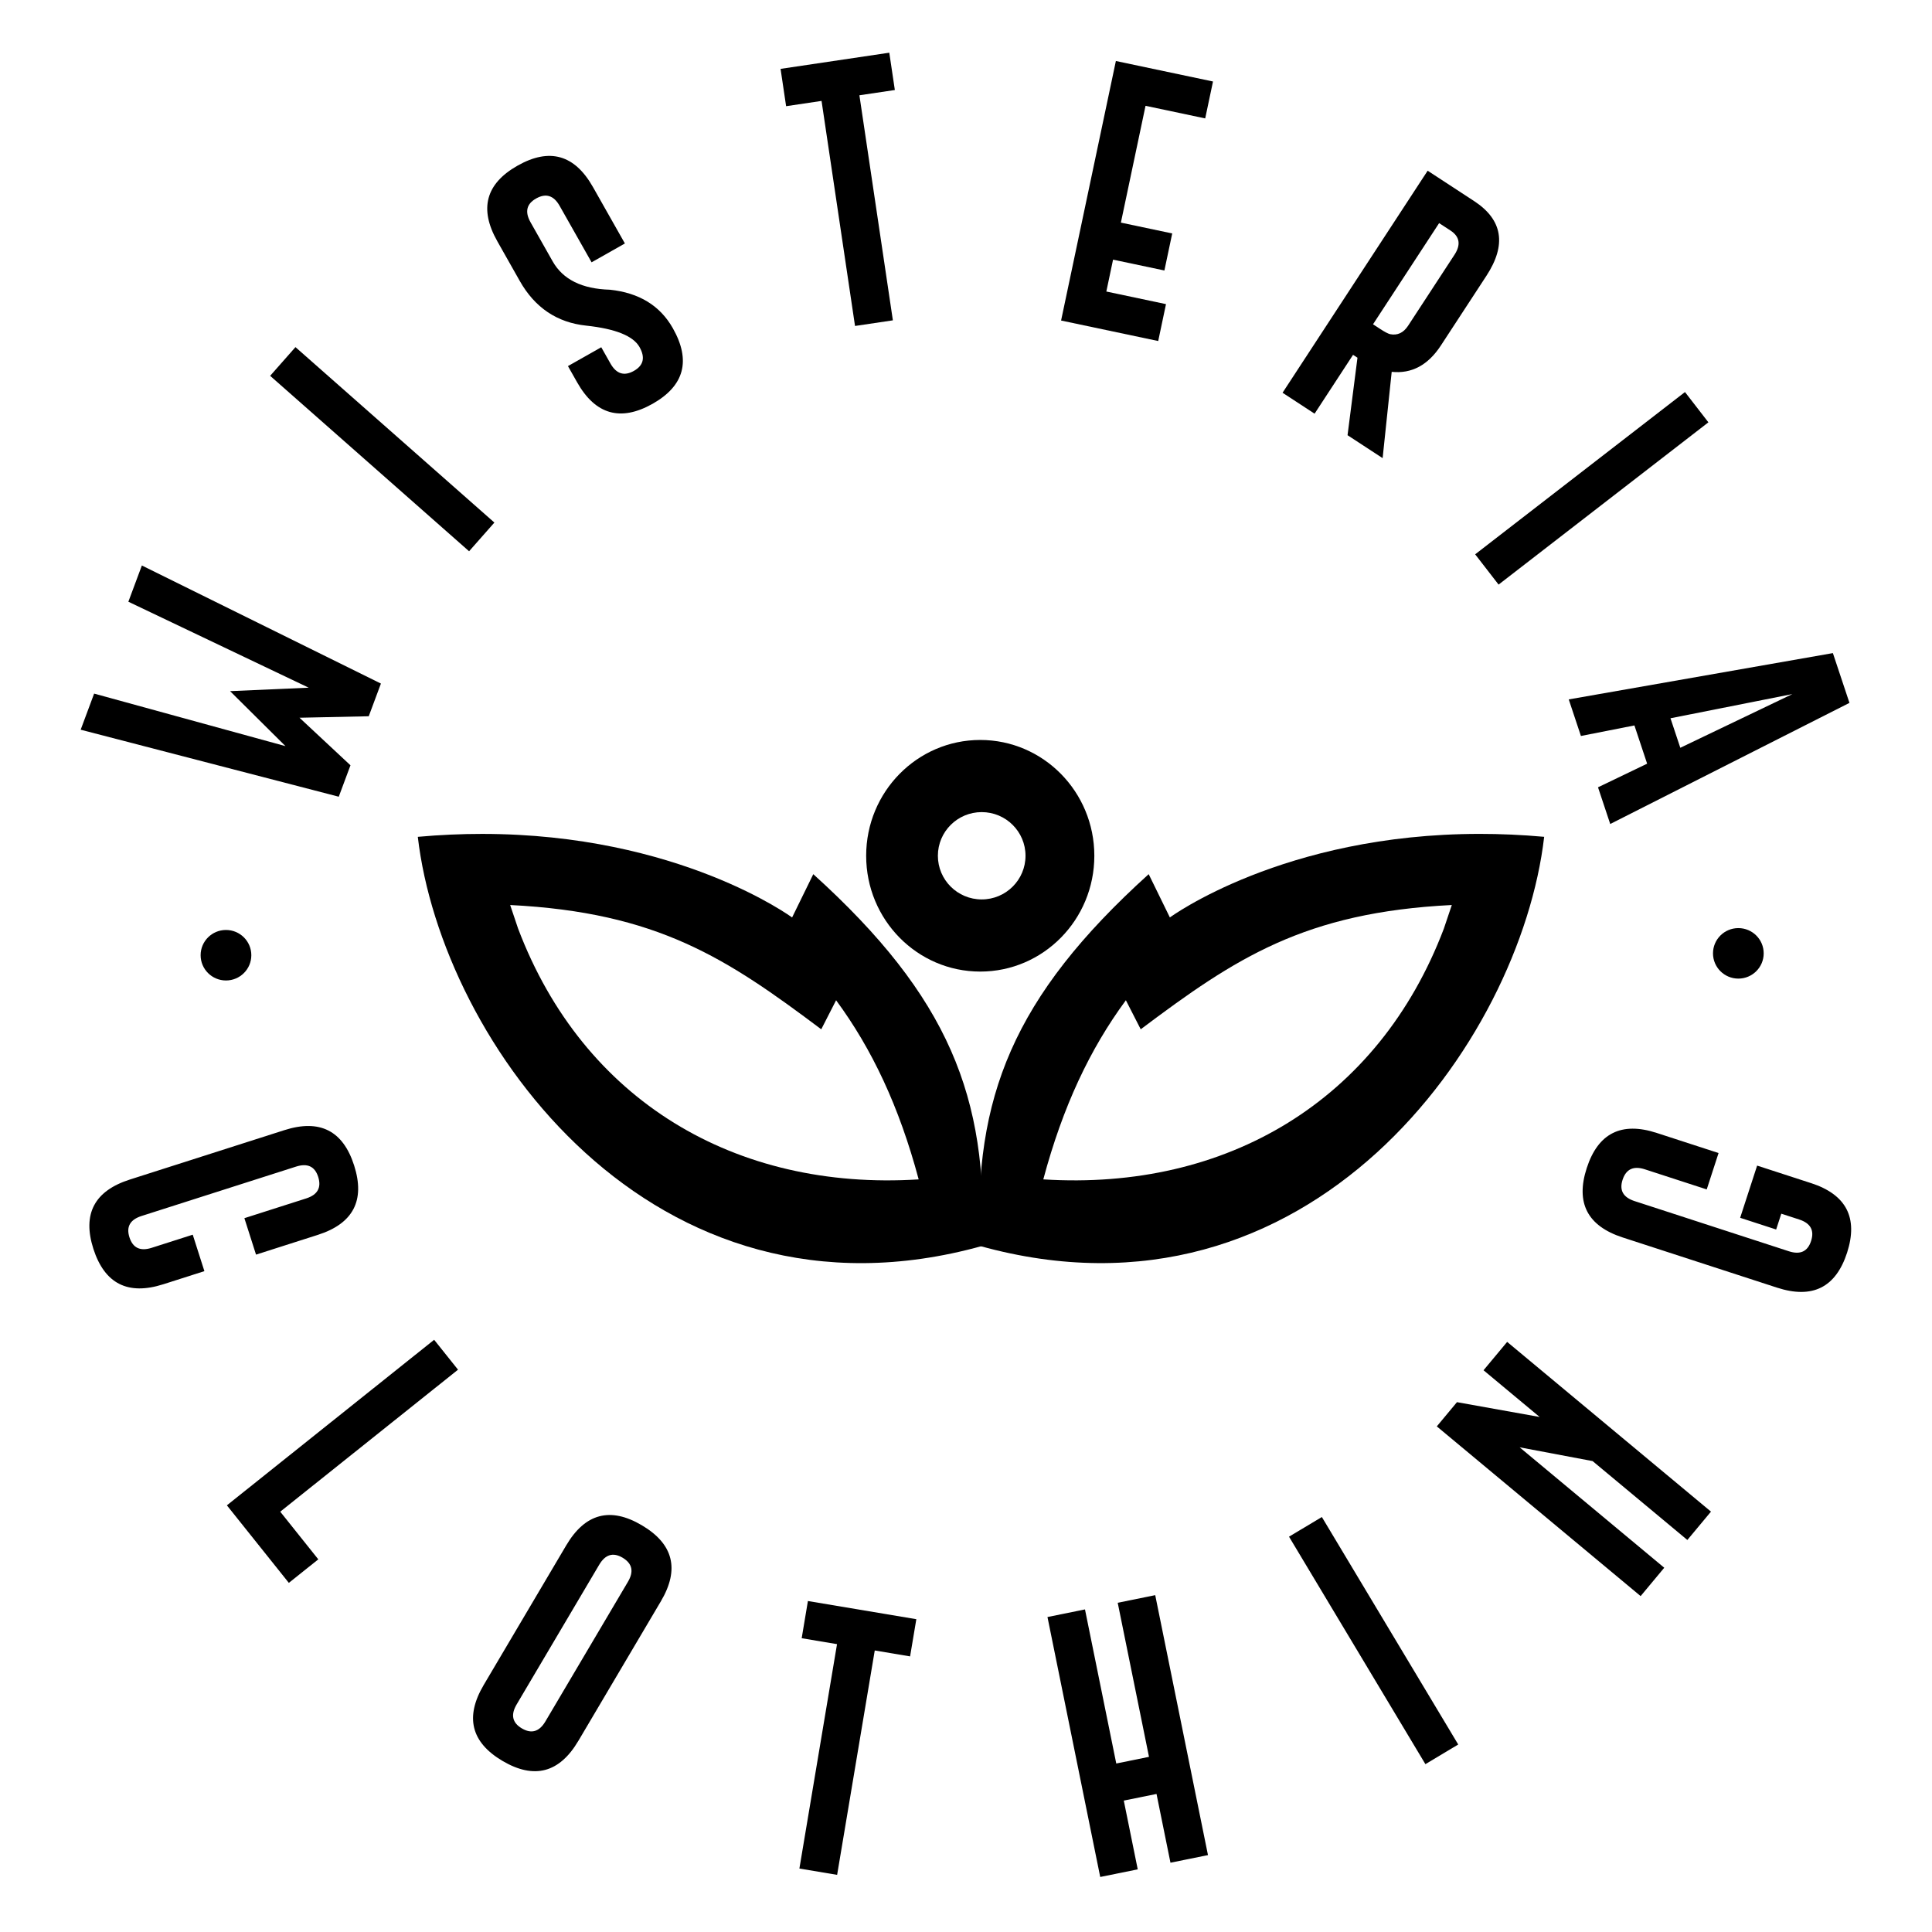
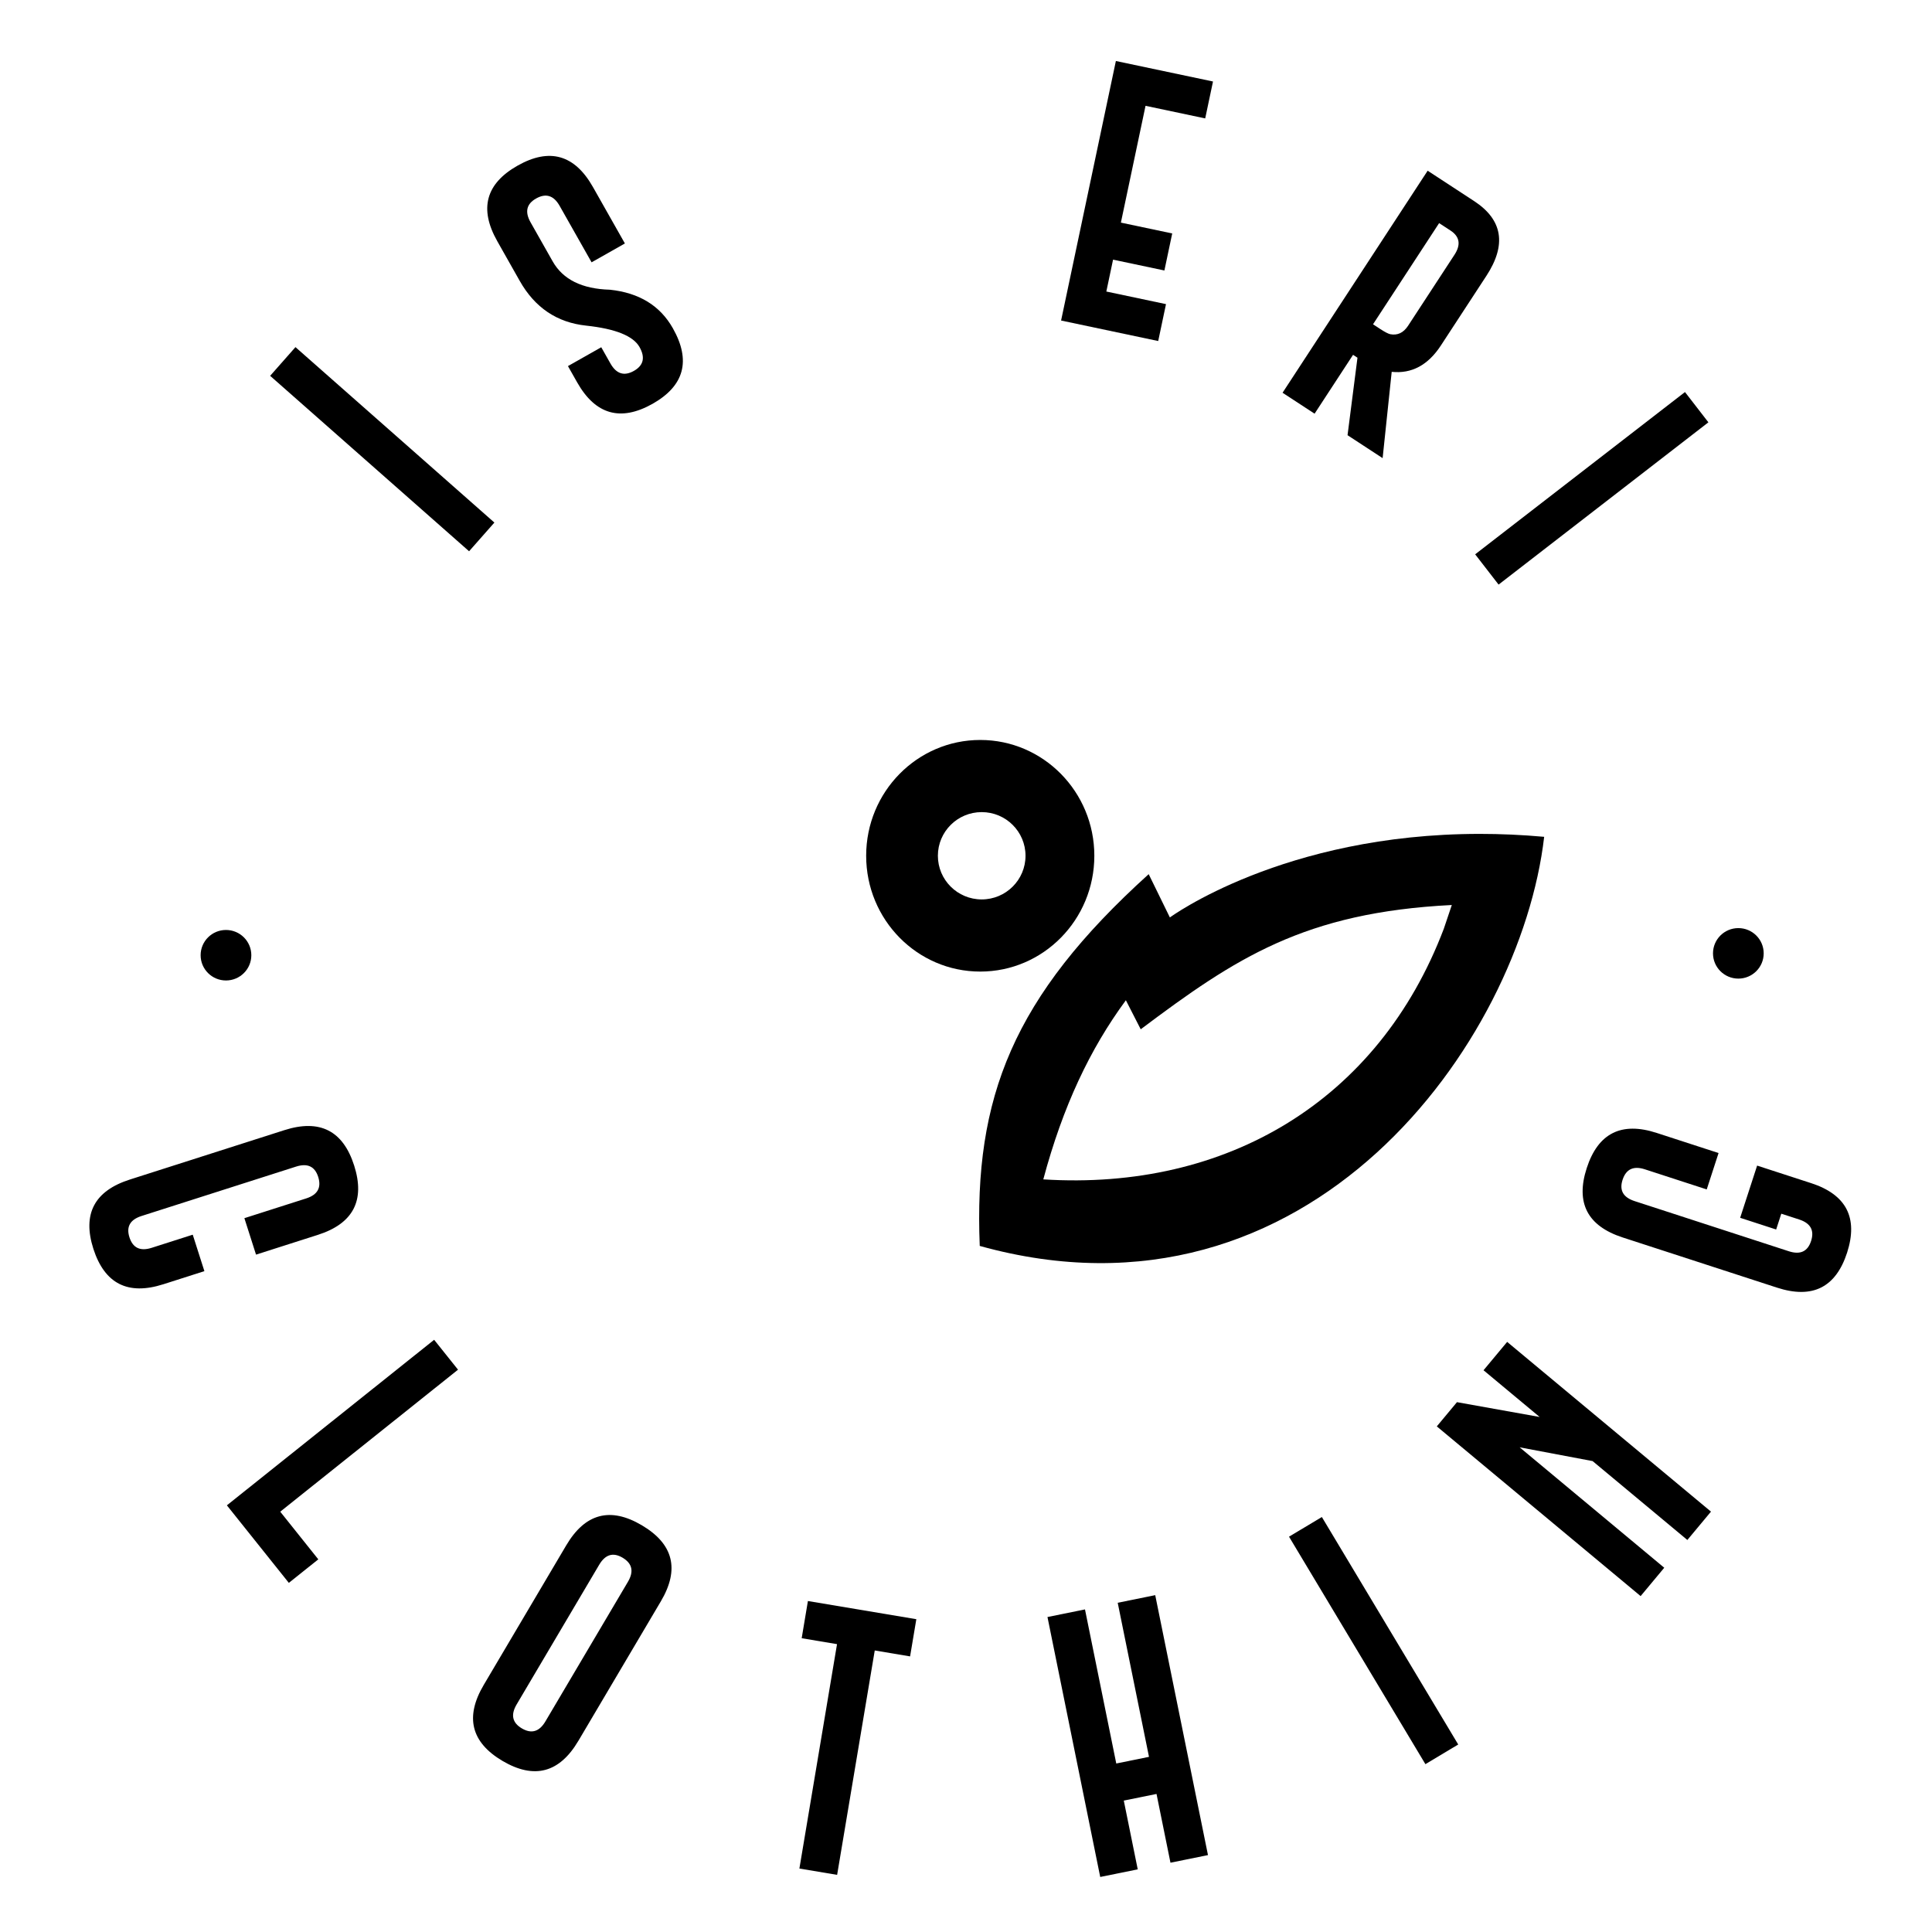
<svg xmlns="http://www.w3.org/2000/svg" viewBox="0 0 2000 2000" data-sanitized-data-name="Capa 1" data-name="Capa 1" id="Capa_1">
  <defs>
    <style>
      .cls-1 {
        stroke-width: 0px;
      }
    </style>
  </defs>
  <g>
-     <path d="m528.12,936.87c152.53,7.68,223.82,54.9,322.04,128.66l15.37-30.06c37.12,50.42,65.23,109.8,85.48,185.43-189.89,11.99-347.11-81.52-414.65-259.56m-37.25-98.08c-21.28,0-43.46.94-66.6,3.03,24.62,212.32,242.88,518.52,584.29,423.51,6.23-153.69-34.39-257.79-174.89-384.86l-21.93,44.82s-117.35-86.5-320.87-86.5h0Z" class="cls-1" />
    <path d="m1494.67,961.33c-67.53,178.04-224.76,271.55-414.65,259.56,20.24-75.63,48.36-135.01,85.48-185.43l15.37,30.06c98.22-73.76,169.51-120.98,322.04-128.66m29.01-73.62c-203.52,0-320.87,86.5-320.87,86.5l-21.93-44.82c-140.51,127.07-181.13,231.17-174.89,384.86,341.41,95.01,559.67-211.2,584.29-423.51-23.13-2.09-45.31-3.03-66.6-3.03h0Z" class="cls-1" />
    <path d="m1014.75,766.01c-65.22,0-118.1,53.67-118.1,119.88s52.87,119.88,118.1,119.88,118.1-53.67,118.1-119.88-52.87-119.88-118.1-119.88Zm1.5,165.07c-25.05,0-45.36-20.23-45.36-45.19s20.31-45.19,45.36-45.19,45.36,20.23,45.36,45.19-20.31,45.19-45.36,45.19Z" class="cls-1" />
  </g>
  <g>
-     <path d="m310.05,743l52.76,49.23-12.12,32.53-267.18-69.37,13.93-37.38,198.08,54.38-57.34-56.92,81.38-3.59-186.68-88.98,13.98-37.51,247.46,122.23-12.6,33.84-71.67,1.53Z" class="cls-1" />
    <path d="m279.65,389.05l26.21-29.71,205.93,181.62-26.19,29.71-205.95-181.62Z" class="cls-1" />
    <path d="m514.76,249.62c-18.94-33.45-11.92-59.51,21.06-78.17,33.06-18.7,59.05-11.33,77.98,22.13l33.09,58.46-34.48,19.51-33.09-58.46c-6.06-10.72-14.12-13.29-24.15-7.72l-.23.13c-9.91,5.61-11.81,13.82-5.71,24.62l22.88,40.43c10.61,18.76,30.35,28.54,59.24,29.36,30.2,3.17,51.92,16.44,65.16,39.83,18.97,33.54,11.97,59.63-21,78.29-33.11,18.62-59.13,11.21-78.06-22.24l-9.51-16.81,34.48-19.51,9.51,16.82c6.11,10.79,14.19,13.34,24.28,7.65,9.99-5.65,11.92-13.88,5.81-24.68-6.53-11.53-24.91-18.92-55.17-22.17-30.2-3.17-53.15-18.6-68.81-46.29l-23.29-41.17Z" class="cls-1" />
-     <path d="m920.59,54.56l5.75,38.62-36.69,5.46,34.65,232.97-39.18,5.83-34.65-232.97-36.69,5.46-5.74-38.63,112.55-16.74Z" class="cls-1" />
    <path d="m1155.15,63.15l100.54,21.22-8.07,38.21-61.77-13.04-25.51,120.91,53.13,11.22-8.09,38.34-53.15-11.22-6.96,33,61.76,13.04-8.06,38.2-100.54-21.22,56.72-268.66Z" class="cls-1" />
    <path d="m1440.68,384.93l-9.39,89.33-36.32-23.74,10.28-80.22-4.58-2.98-39.82,60.92-33.15-21.67,150.2-229.85,48.27,31.55c29.41,19.32,33.58,45.07,12.56,77.25l-47.16,72.16c-13.27,20.31-30.23,29.39-50.9,27.25Zm49.11-153.97l-68.44,104.73,7.61,4.98c4.62,3.01,7.98,4.76,10.11,5.27,7.59,1.51,13.79-1.41,18.59-8.75l48.01-73.45c6.83-10.47,5.44-18.84-4.16-25.12l-11.72-7.65Z" class="cls-1" />
    <path d="m1744.29,405.85l24.23,31.34-217.19,167.98-24.25-31.34,217.2-167.98Z" class="cls-1" />
-     <path d="m1691.93,750.97l-55.37,10.91-12.6-37.85,273.43-47.94,17.16,51.53-247.65,125.38-12.65-37.98,50.86-24.46-13.17-39.58Zm47.52,23.13l116.02-55.59-126.18,25.04,10.16,30.55Z" class="cls-1" />
  </g>
  <g>
    <path d="m169.06,1329.46c-36.62,11.71-60.74-.52-72.4-36.67-11.54-36.09,1.05-60,37.76-71.73l159.96-51.13c36.62-11.7,60.69.49,72.23,36.58,11.55,36.17-.97,60.12-37.57,71.82l-64,20.46-12.06-37.74,64-20.45c11.72-3.75,15.88-11.11,12.48-22.07l-.08-.26c-3.48-10.85-11.12-14.38-22.93-10.6l-159.96,51.13c-11.83,3.78-15.99,11.13-12.49,22.07,3.53,11.02,11.19,14.64,23.01,10.87l42.52-13.59,12.06,37.73-42.52,13.59Z" class="cls-1" />
    <path d="m234.88,1558.31l214.54-171.37,24.72,30.95-184.04,147,39.4,49.33-30.49,24.37-64.14-80.27Z" class="cls-1" />
    <path d="m598.69,1802.16c-19.54,33.09-45.71,40.02-78.44,20.77-32.63-19.27-39.12-45.5-19.51-78.67l85.45-144.57c19.56-33.09,45.65-39.99,78.26-20.72,32.7,19.33,39.28,45.54,19.71,78.63l-85.46,144.57Zm51.35-164.72c6.28-10.61,4.48-18.86-5.35-24.79l-.23-.14c-9.8-5.8-17.86-3.35-24.18,7.33l-85.45,144.58c-6.31,10.68-4.53,18.94,5.35,24.78,9.96,5.89,18.11,3.49,24.42-7.19l85.45-144.57Z" class="cls-1" />
    <path d="m948.58,1676.19l-6.46,38.51-36.58-6.14-38.95,232.29-39.06-6.55,38.95-232.29-36.58-6.13,6.45-38.51,112.24,18.82Z" class="cls-1" />
    <path d="m1084.34,1673.94l38.83-7.88,32.38,159.51,33.88-6.88-32.38-159.51,38.83-7.88,54.61,269.09-38.83,7.88-14.44-71.18-33.88,6.88,14.44,71.18-38.83,7.88-54.61-269.09Z" class="cls-1" />
    <path d="m1334.39,1590.77l33.99-20.37,141.17,235.5-33.97,20.36-141.19-235.5Z" class="cls-1" />
    <path d="m1487.38,1476.58l20.86-25.07,85.59,15.33-58.08-48.36,24.45-29.36,211,175.7-24.45,29.36-98.08-81.67-75.54-14.26,149.69,124.66-24.45,29.36-211-175.69Z" class="cls-1" />
    <path d="m1874.75,1224.73c36.55,11.88,49,35.9,37.34,72.06-11.72,36.03-35.89,48.09-72.54,36.17l-159.71-51.93c-36.55-11.88-48.97-35.84-37.25-71.87,11.74-36.12,35.89-48.24,72.44-36.35l64.02,20.81-12.25,37.67-64.02-20.81c-11.71-3.81-19.39-.27-23.02,10.62l-.09.27c-3.51,10.82.62,18.15,12.43,22l159.7,51.93c11.8,3.83,19.48.29,23.02-10.62,3.59-11-.53-18.42-12.32-22.26l-18.51-6.01-5.32,16.37-37.27-12.12,17.57-54.04,55.77,18.13Z" class="cls-1" />
  </g>
  <ellipse ry="26.14" rx="26.24" cy="986.91" cx="1799.53" class="cls-1" />
  <ellipse ry="26.14" rx="26.24" cy="988.84" cx="233.93" class="cls-1" />
</svg>